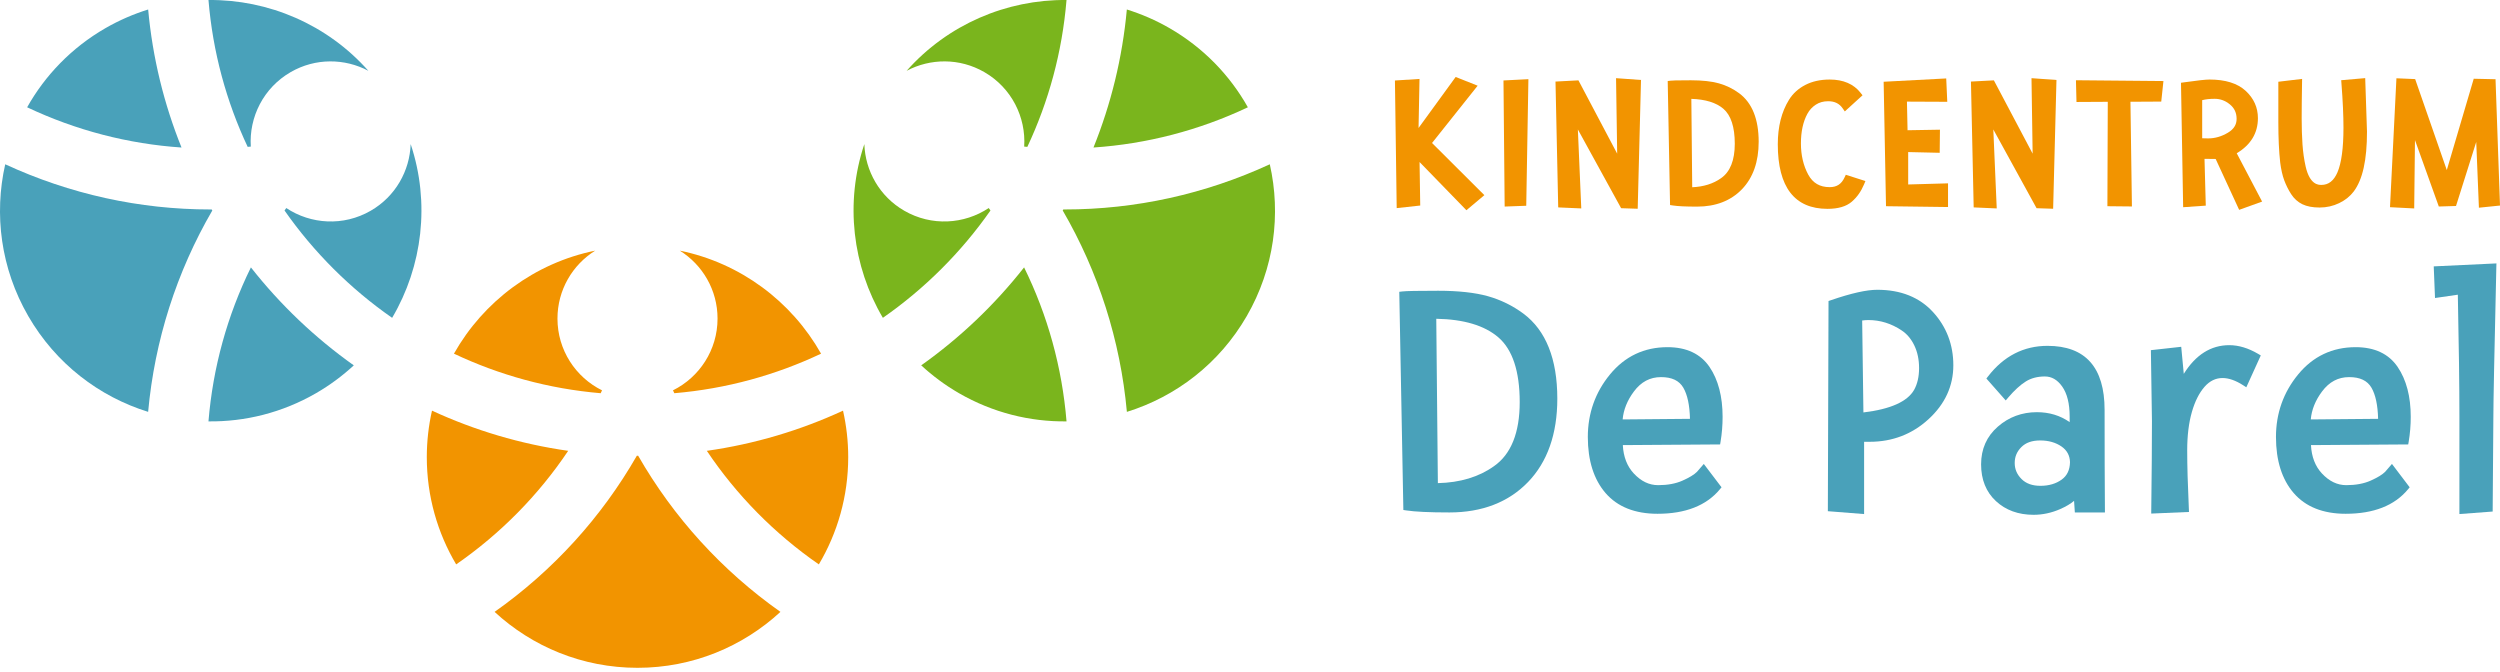
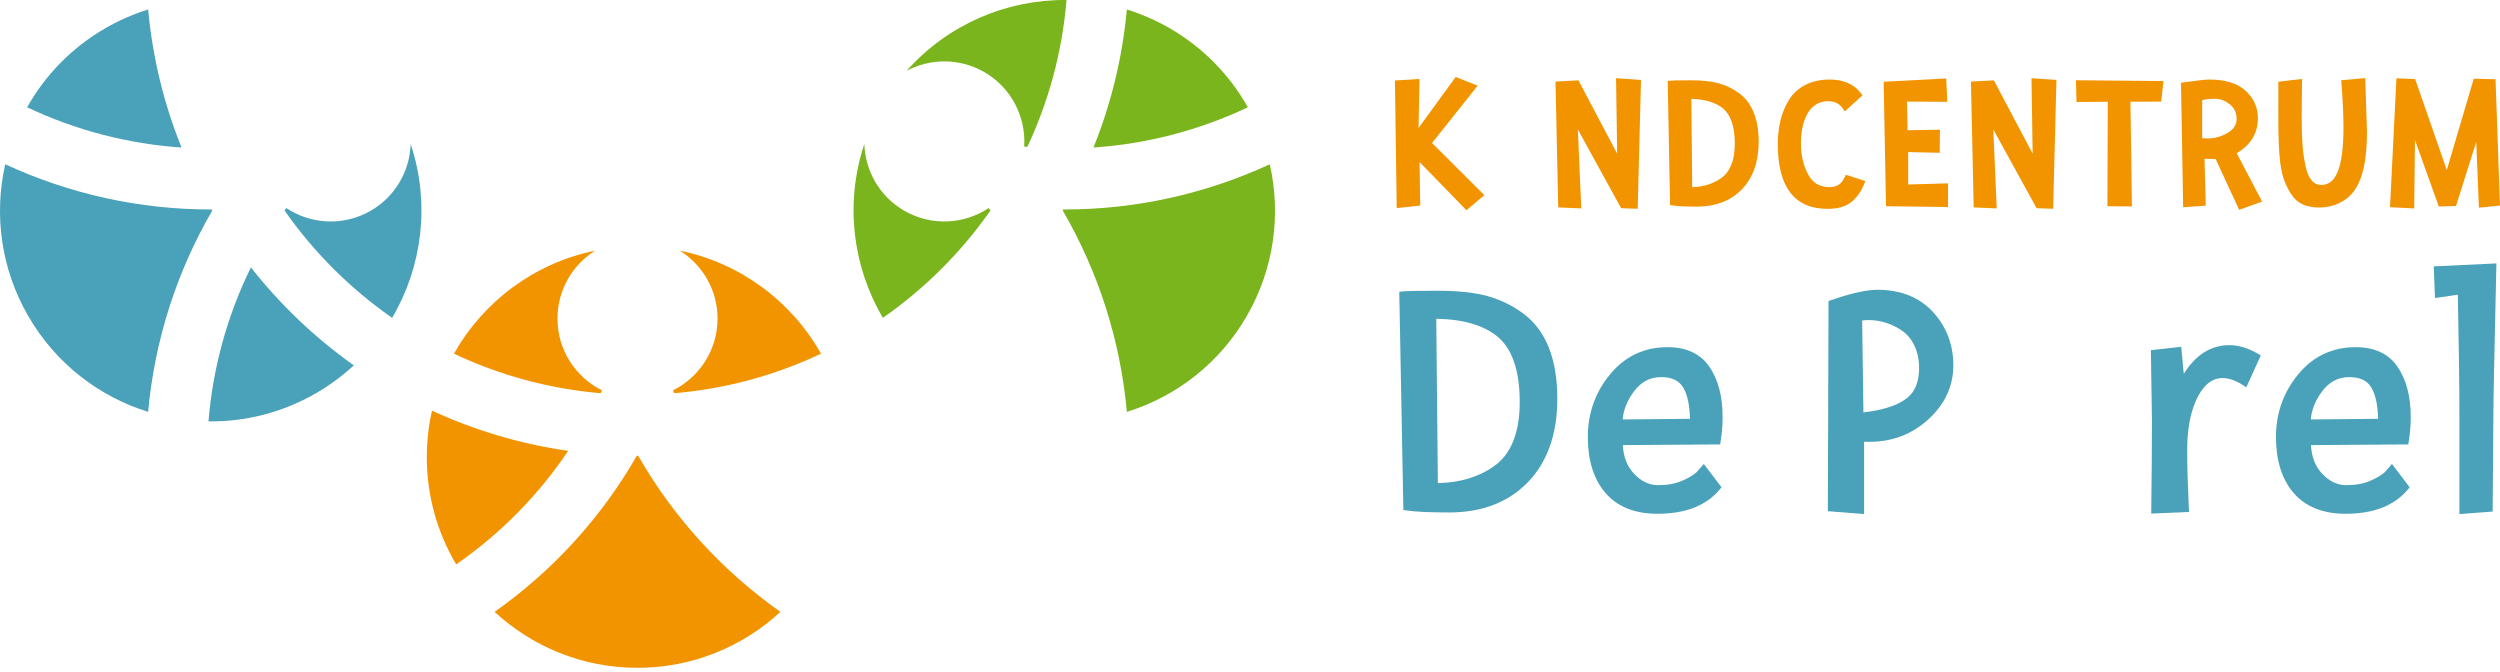
<svg xmlns="http://www.w3.org/2000/svg" version="1.1" x="0px" y="0px" width="227px" height="61px" viewBox="0 0 227 61" enable-background="new 0 0 227 61" xml:space="preserve">
  <defs>
</defs>
  <g>
    <path fill="#7AB51D" d="M89.378,6.548c2.475,1.429,3.79,4.092,3.619,6.763c0.095,0.008,0.189,0.016,0.285,0.024   c1.931-4.107,3.167-8.602,3.558-13.334c-5.449-0.053-10.792,2.223-14.518,6.43C84.463,5.291,87.124,5.247,89.378,6.548" />
    <path fill="#7AB51D" d="M89.934,19.114c-0.053-0.075-0.104-0.15-0.157-0.225c-2.227,1.482-5.191,1.675-7.666,0.247   c-2.255-1.301-3.546-3.629-3.629-6.052c-1.78,5.325-1.081,11.085,1.683,15.775C83.966,26.212,87.277,22.909,89.934,19.114" />
-     <path fill="#7AB51D" d="M83.646,33.174c1.026,0.947,2.166,1.799,3.426,2.526c3.081,1.779,6.452,2.6,9.769,2.562   c-0.402-4.9-1.714-9.632-3.853-13.983C90.32,27.673,87.172,30.672,83.646,33.174" />
    <path fill="#7AB51D" d="M113.306,9.742c-1.625-2.892-4.021-5.401-7.103-7.181c-1.255-0.724-2.558-1.285-3.886-1.699   c-0.402,4.391-1.442,8.6-3.029,12.533C104.119,13.07,108.867,11.841,113.306,9.742" />
    <path fill="#7AB51D" d="M96.685,19.019c-0.045,0-0.09-0.002-0.136-0.002c-0.019,0.031-0.037,0.063-0.055,0.094   c3.241,5.576,5.234,11.796,5.827,18.287c4.434-1.379,8.381-4.363,10.886-8.701c2.505-4.339,3.114-9.25,2.091-13.78   C109.421,17.63,103.086,19.019,96.685,19.019" />
    <path fill="#49A1BA" d="M138.328,28.479c-0.97-0.721-2.057-1.254-3.231-1.585c-1.166-0.327-2.684-0.493-4.509-0.493   c-1.835,0-2.902,0.02-3.259,0.063l-0.275,0.032l0.371,19.811l0.254,0.038c0.796,0.123,2.12,0.185,3.932,0.185   c2.964,0,5.364-0.929,7.132-2.759c1.766-1.827,2.661-4.376,2.661-7.577C141.403,32.595,140.369,30,138.328,28.479 M137.99,36.511   c0,2.782-0.787,4.739-2.341,5.82c-1.36,0.974-3.071,1.49-5.091,1.537l-0.145-14.923c2.491,0.042,4.385,0.609,5.635,1.685   C137.337,31.737,137.99,33.717,137.99,36.511" />
    <path fill="#49A1BA" d="M156.229,40.1c0.122-0.736,0.183-1.492,0.183-2.249c0-1.842-0.397-3.365-1.181-4.523   c-0.81-1.198-2.095-1.805-3.823-1.805c-2.114,0-3.871,0.833-5.221,2.476c-1.335,1.625-2.012,3.534-2.012,5.676   c0,2.145,0.542,3.858,1.609,5.093c1.08,1.25,2.668,1.883,4.72,1.883c2.535,0,4.438-0.746,5.657-2.218l0.155-0.187l-1.61-2.12   l-0.624,0.72c-0.253,0.253-0.693,0.521-1.31,0.795c-0.611,0.272-1.354,0.411-2.208,0.411c-0.823,0-1.548-0.348-2.216-1.063   c-0.608-0.651-0.942-1.516-0.995-2.574l8.833-0.061L156.229,40.1z M150.822,34.242c0.984,0,1.646,0.315,2.024,0.961   c0.373,0.643,0.576,1.593,0.604,2.827l-6.114,0.055c0.079-0.881,0.421-1.732,1.021-2.535   C149.014,34.669,149.82,34.242,150.822,34.242" />
    <path fill="#49A1BA" d="M170.462,26.312c-0.985,0-2.368,0.311-4.227,0.95l-0.205,0.071l-0.061,19.084l3.292,0.26v-6.562h0.508   c2.06,0,3.856-0.69,5.341-2.052c1.495-1.368,2.253-3.015,2.253-4.894c0-1.868-0.619-3.493-1.841-4.83   C174.292,26.994,172.591,26.312,170.462,26.312 M169.648,29.061c1.076,0,2.093,0.317,3.025,0.944   c0.472,0.309,0.857,0.765,1.143,1.354c0.29,0.598,0.436,1.293,0.436,2.066c0,0.766-0.149,1.426-0.442,1.959   c-0.603,1.079-2.154,1.773-4.612,2.066l-0.113-8.348C169.278,29.075,169.466,29.061,169.648,29.061" />
-     <path fill="#49A1BA" d="M191.097,37.219c0-3.86-1.744-5.816-5.185-5.816c-2.159,0-3.973,0.931-5.393,2.768l-0.155,0.2l1.757,1.99   l0.228-0.268c0.559-0.655,1.097-1.146,1.6-1.46c0.48-0.299,1.059-0.45,1.722-0.45c0.622,0,1.136,0.298,1.573,0.91   c0.452,0.637,0.681,1.556,0.681,2.73v0.507c-0.853-0.601-1.852-0.904-2.977-0.904c-1.354,0-2.547,0.441-3.544,1.312   c-1.009,0.88-1.521,2.032-1.521,3.423c0,1.388,0.454,2.513,1.348,3.341c0.888,0.824,2.037,1.242,3.416,1.242   c0.822,0,1.639-0.176,2.428-0.523c0.523-0.232,0.937-0.477,1.25-0.743l0.071,1.054h2.732l-0.002-0.308   C191.108,43.894,191.097,40.892,191.097,37.219 M187.956,41.969c-0.017,0.709-0.266,1.227-0.761,1.583   c-0.517,0.371-1.161,0.56-1.914,0.56c-0.748,0-1.313-0.202-1.728-0.619c-0.415-0.416-0.617-0.892-0.617-1.456   c0-0.563,0.197-1.034,0.602-1.44c0.407-0.406,0.967-0.604,1.712-0.604c0.755,0,1.407,0.184,1.935,0.548   C187.687,40.89,187.939,41.361,187.956,41.969" />
    <path fill="#49A1BA" d="M202.417,31.341c-1.667,0-3.054,0.876-4.13,2.606l-0.232-2.458l-2.754,0.306l0.096,6.446   c0,2.1-0.021,4.738-0.062,8.069l-0.004,0.322l3.43-0.146l-0.014-0.307c-0.1-2.146-0.149-3.925-0.149-5.288   c0-1.332,0.143-2.504,0.425-3.484c0.276-0.965,0.665-1.736,1.155-2.292c0.953-1.081,2.182-0.978,3.49-0.14l0.297,0.191l1.314-2.892   l-0.236-0.14C204.155,31.609,203.271,31.341,202.417,31.341" />
    <path fill="#49A1BA" d="M218.71,40.1c0.123-0.733,0.186-1.49,0.186-2.249c0-1.842-0.398-3.365-1.184-4.523   c-0.807-1.198-2.093-1.805-3.821-1.805c-2.114,0-3.871,0.833-5.22,2.476c-1.336,1.625-2.013,3.535-2.013,5.676   c0,2.145,0.542,3.858,1.61,5.093c1.079,1.25,2.667,1.883,4.72,1.883c2.534,0,4.438-0.746,5.656-2.218l0.154-0.187l-1.608-2.121   l-0.624,0.721c-0.252,0.252-0.692,0.52-1.31,0.795c-0.611,0.272-1.354,0.411-2.208,0.411c-0.822,0-1.549-0.348-2.218-1.063   c-0.607-0.65-0.941-1.515-0.994-2.574l8.831-0.061L218.71,40.1z M213.304,34.242c0.985,0,1.647,0.315,2.025,0.961   c0.372,0.642,0.574,1.593,0.603,2.827l-6.114,0.055c0.078-0.882,0.421-1.733,1.021-2.535   C211.497,34.669,212.303,34.242,213.304,34.242" />
    <path fill="#49A1BA" d="M220.983,24.187l0.116,2.872l2.072-0.3c0.095,4.585,0.143,8.307,0.143,11.063v8.853l3.02-0.227l0.063-8.566   c0-1.309,0.091-5.896,0.27-13.636l0.009-0.328L220.983,24.187z" />
    <polygon fill="#F29400" points="134.17,7.782 132.175,6.988 128.804,11.622 128.892,7.168 126.66,7.309 126.82,18.897    128.957,18.662 128.896,14.712 133.15,19.089 134.78,17.72 130.029,12.984  " />
-     <polygon fill="#F29400" points="136.623,18.755 138.583,18.683 138.779,7.188 136.516,7.305  " />
    <polygon fill="#F29400" points="146.84,13.952 143.322,7.296 141.239,7.406 141.486,18.832 143.58,18.925 143.27,11.754    147.198,18.905 148.703,18.955 149.003,7.261 146.737,7.098  " />
    <path fill="#F29400" d="M157.923,8.473c-0.555-0.413-1.174-0.716-1.843-0.904c-0.659-0.185-1.516-0.279-2.547-0.279   c-1.37,0-1.7,0.02-1.829,0.035l-0.276,0.032l0.213,11.261l0.253,0.039c0.454,0.07,1.177,0.104,2.208,0.104   c1.687,0,3.055-0.531,4.067-1.577c1.007-1.044,1.519-2.494,1.519-4.31C159.688,10.826,159.095,9.345,157.923,8.473 M157.518,13.05   c0,1.5-0.418,2.552-1.246,3.128c-0.704,0.503-1.585,0.78-2.619,0.824l-0.079-8.025c1.284,0.041,2.262,0.344,2.911,0.901   C157.171,10.469,157.518,11.537,157.518,13.05" />
    <path fill="#F29400" d="M167.483,16.115c-0.276,0.599-0.704,0.878-1.349,0.878c-0.893,0-1.528-0.371-1.943-1.131   c-0.443-0.813-0.667-1.769-0.667-2.837c0-1.071,0.197-1.974,0.583-2.686c0.189-0.349,0.442-0.623,0.771-0.837   c0.321-0.208,0.688-0.31,1.123-0.31c0.581,0,1.009,0.209,1.307,0.639l0.2,0.287l1.608-1.465l-0.175-0.223   c-0.627-0.801-1.571-1.207-2.805-1.207c-0.839,0-1.583,0.163-2.209,0.487c-0.634,0.327-1.134,0.781-1.485,1.35   c-0.676,1.085-1.019,2.442-1.019,4.034c0,3.895,1.519,5.87,4.513,5.87c0.964,0,1.705-0.217,2.202-0.645   c0.476-0.409,0.85-0.938,1.114-1.572l0.128-0.308l-1.782-0.569L167.483,16.115z" />
    <polygon fill="#F29400" points="173.263,13.808 176.124,13.874 176.147,11.776 173.206,11.826 173.151,9.227 176.812,9.244    176.717,7.122 171.035,7.423 171.249,18.724 176.881,18.798 176.881,16.648 173.263,16.75  " />
    <polygon fill="#F29400" points="184.563,13.952 181.044,7.296 178.962,7.406 179.21,18.832 181.303,18.925 180.993,11.754    184.921,18.905 186.425,18.955 186.727,7.261 184.46,7.098  " />
    <polygon fill="#F29400" points="188.545,9.26 191.386,9.244 191.352,18.724 193.578,18.747 193.444,9.24 196.242,9.224    196.44,7.359 188.496,7.286  " />
    <path fill="#F29400" d="M205.019,10.729c0-0.968-0.377-1.806-1.121-2.488c-0.736-0.676-1.838-1.019-3.273-1.019   c-0.345,0-1.104,0.083-2.322,0.255l-0.269,0.038l0.196,11.3l2.055-0.143l-0.116-4.249l1.014,0.012l2.132,4.619l2.085-0.75   l-2.305-4.389C204.372,13.154,205.019,12.083,205.019,10.729 M203.084,10.796c0,0.526-0.258,0.937-0.79,1.253   c-0.574,0.344-1.176,0.518-1.787,0.518c-0.207,0-0.391-0.003-0.549-0.012v-3.46c0.313-0.082,0.693-0.123,1.136-0.123   c0.511,0,0.965,0.168,1.39,0.516C202.888,9.823,203.084,10.25,203.084,10.796" />
    <path fill="#F29400" d="M212.581,7.283l0.023,0.302c0.122,1.563,0.183,2.914,0.183,4.015c0,1.837-0.183,3.198-0.544,4.044   c-0.33,0.771-0.809,1.146-1.462,1.146c-0.26,0-1.047,0-1.428-1.67c-0.142-0.628-0.238-1.306-0.288-2.015   c-0.049-0.724-0.073-1.512-0.073-2.344c0-0.848,0.011-1.929,0.034-3.246l0.005-0.35l-2.158,0.258v3.673   c0,1.437,0.057,2.666,0.169,3.657c0.08,0.633,0.203,1.178,0.368,1.621c0.163,0.436,0.37,0.852,0.616,1.239   c0.265,0.416,0.611,0.73,1.03,0.933c0.409,0.198,0.937,0.298,1.564,0.298c0.63,0,1.228-0.135,1.775-0.399   c0.55-0.265,0.996-0.623,1.327-1.063c0.808-1.082,1.201-2.853,1.201-5.423l-0.162-4.865L212.581,7.283z" />
    <polygon fill="#F29400" points="226.594,7.194 224.615,7.15 222.169,15.443 219.296,7.181 217.596,7.108 217.012,18.813    219.21,18.927 219.279,12.719 221.444,18.751 223.006,18.704 224.842,12.889 225.085,18.86 227,18.663  " />
    <path fill="#F29400" d="M54.664,35.442c-2.397-1.188-4.046-3.658-4.046-6.515c0-2.604,1.369-4.886,3.426-6.169   c-5.505,1.122-10.147,4.61-12.826,9.354c4.103,1.941,8.593,3.19,13.324,3.592C54.582,35.616,54.625,35.53,54.664,35.442" />
    <path fill="#F29400" d="M65.153,28.926c0,2.858-1.649,5.328-4.047,6.516c0.04,0.088,0.082,0.174,0.123,0.262   c4.729-0.401,9.221-1.649,13.323-3.592c-2.679-4.744-7.321-8.232-12.826-9.354C63.783,24.042,65.153,26.323,65.153,28.926" />
    <path fill="#F29400" d="M51.591,40.935c-4.354-0.618-8.508-1.866-12.366-3.648c-0.306,1.358-0.472,2.769-0.472,4.219   c0,3.557,0.975,6.887,2.667,9.741C45.457,48.451,48.894,44.955,51.591,40.935" />
    <path fill="#F29400" d="M57.945,41.38c-0.02,0-0.04,0.001-0.06,0.001c-0.021,0-0.04-0.001-0.06-0.001   c-3.207,5.591-7.596,10.423-12.917,14.179c3.411,3.149,7.968,5.078,12.978,5.078s9.566-1.929,12.977-5.078   C65.542,51.803,61.152,46.971,57.945,41.38" />
-     <path fill="#F29400" d="M74.351,51.247c1.693-2.854,2.667-6.184,2.667-9.742c0-1.45-0.166-2.86-0.471-4.218   c-3.859,1.783-8.013,3.031-12.367,3.648C66.876,44.955,70.313,48.451,74.351,51.247" />
-     <path fill="#49A1BA" d="M22.773,13.311c-0.17-2.67,1.145-5.334,3.619-6.763c2.254-1.302,4.917-1.256,7.057-0.117   c-3.726-4.208-9.069-6.483-14.519-6.43c0.39,4.732,1.627,9.227,3.559,13.334C22.583,13.326,22.678,13.32,22.773,13.311" />
    <path fill="#49A1BA" d="M19.221,19.017c-0.044,0-0.09,0.002-0.135,0.002c-6.403,0-12.737-1.389-18.612-4.102   c-1.024,4.53-0.415,9.441,2.09,13.78c2.505,4.338,6.452,7.322,10.886,8.7c0.593-6.49,2.586-12.711,5.828-18.286   C19.258,19.079,19.239,19.049,19.221,19.017" />
    <path fill="#49A1BA" d="M22.782,24.279c-2.138,4.351-3.45,9.083-3.853,13.982c3.317,0.04,6.689-0.782,9.771-2.561   c1.258-0.727,2.399-1.579,3.425-2.525C28.599,30.672,25.45,27.673,22.782,24.279" />
    <path fill="#49A1BA" d="M33.659,19.136c-2.474,1.428-5.438,1.235-7.665-0.247c-0.053,0.075-0.104,0.15-0.158,0.225   c2.656,3.795,5.967,7.098,9.77,9.746c2.765-4.691,3.462-10.451,1.683-15.776C37.206,15.506,35.914,17.835,33.659,19.136" />
    <path fill="#49A1BA" d="M13.453,0.862c-1.328,0.415-2.631,0.975-3.886,1.699C6.485,4.341,4.089,6.85,2.464,9.742   c4.439,2.099,9.187,3.328,14.018,3.653C14.896,9.462,13.855,5.254,13.453,0.862" />
  </g>
</svg>